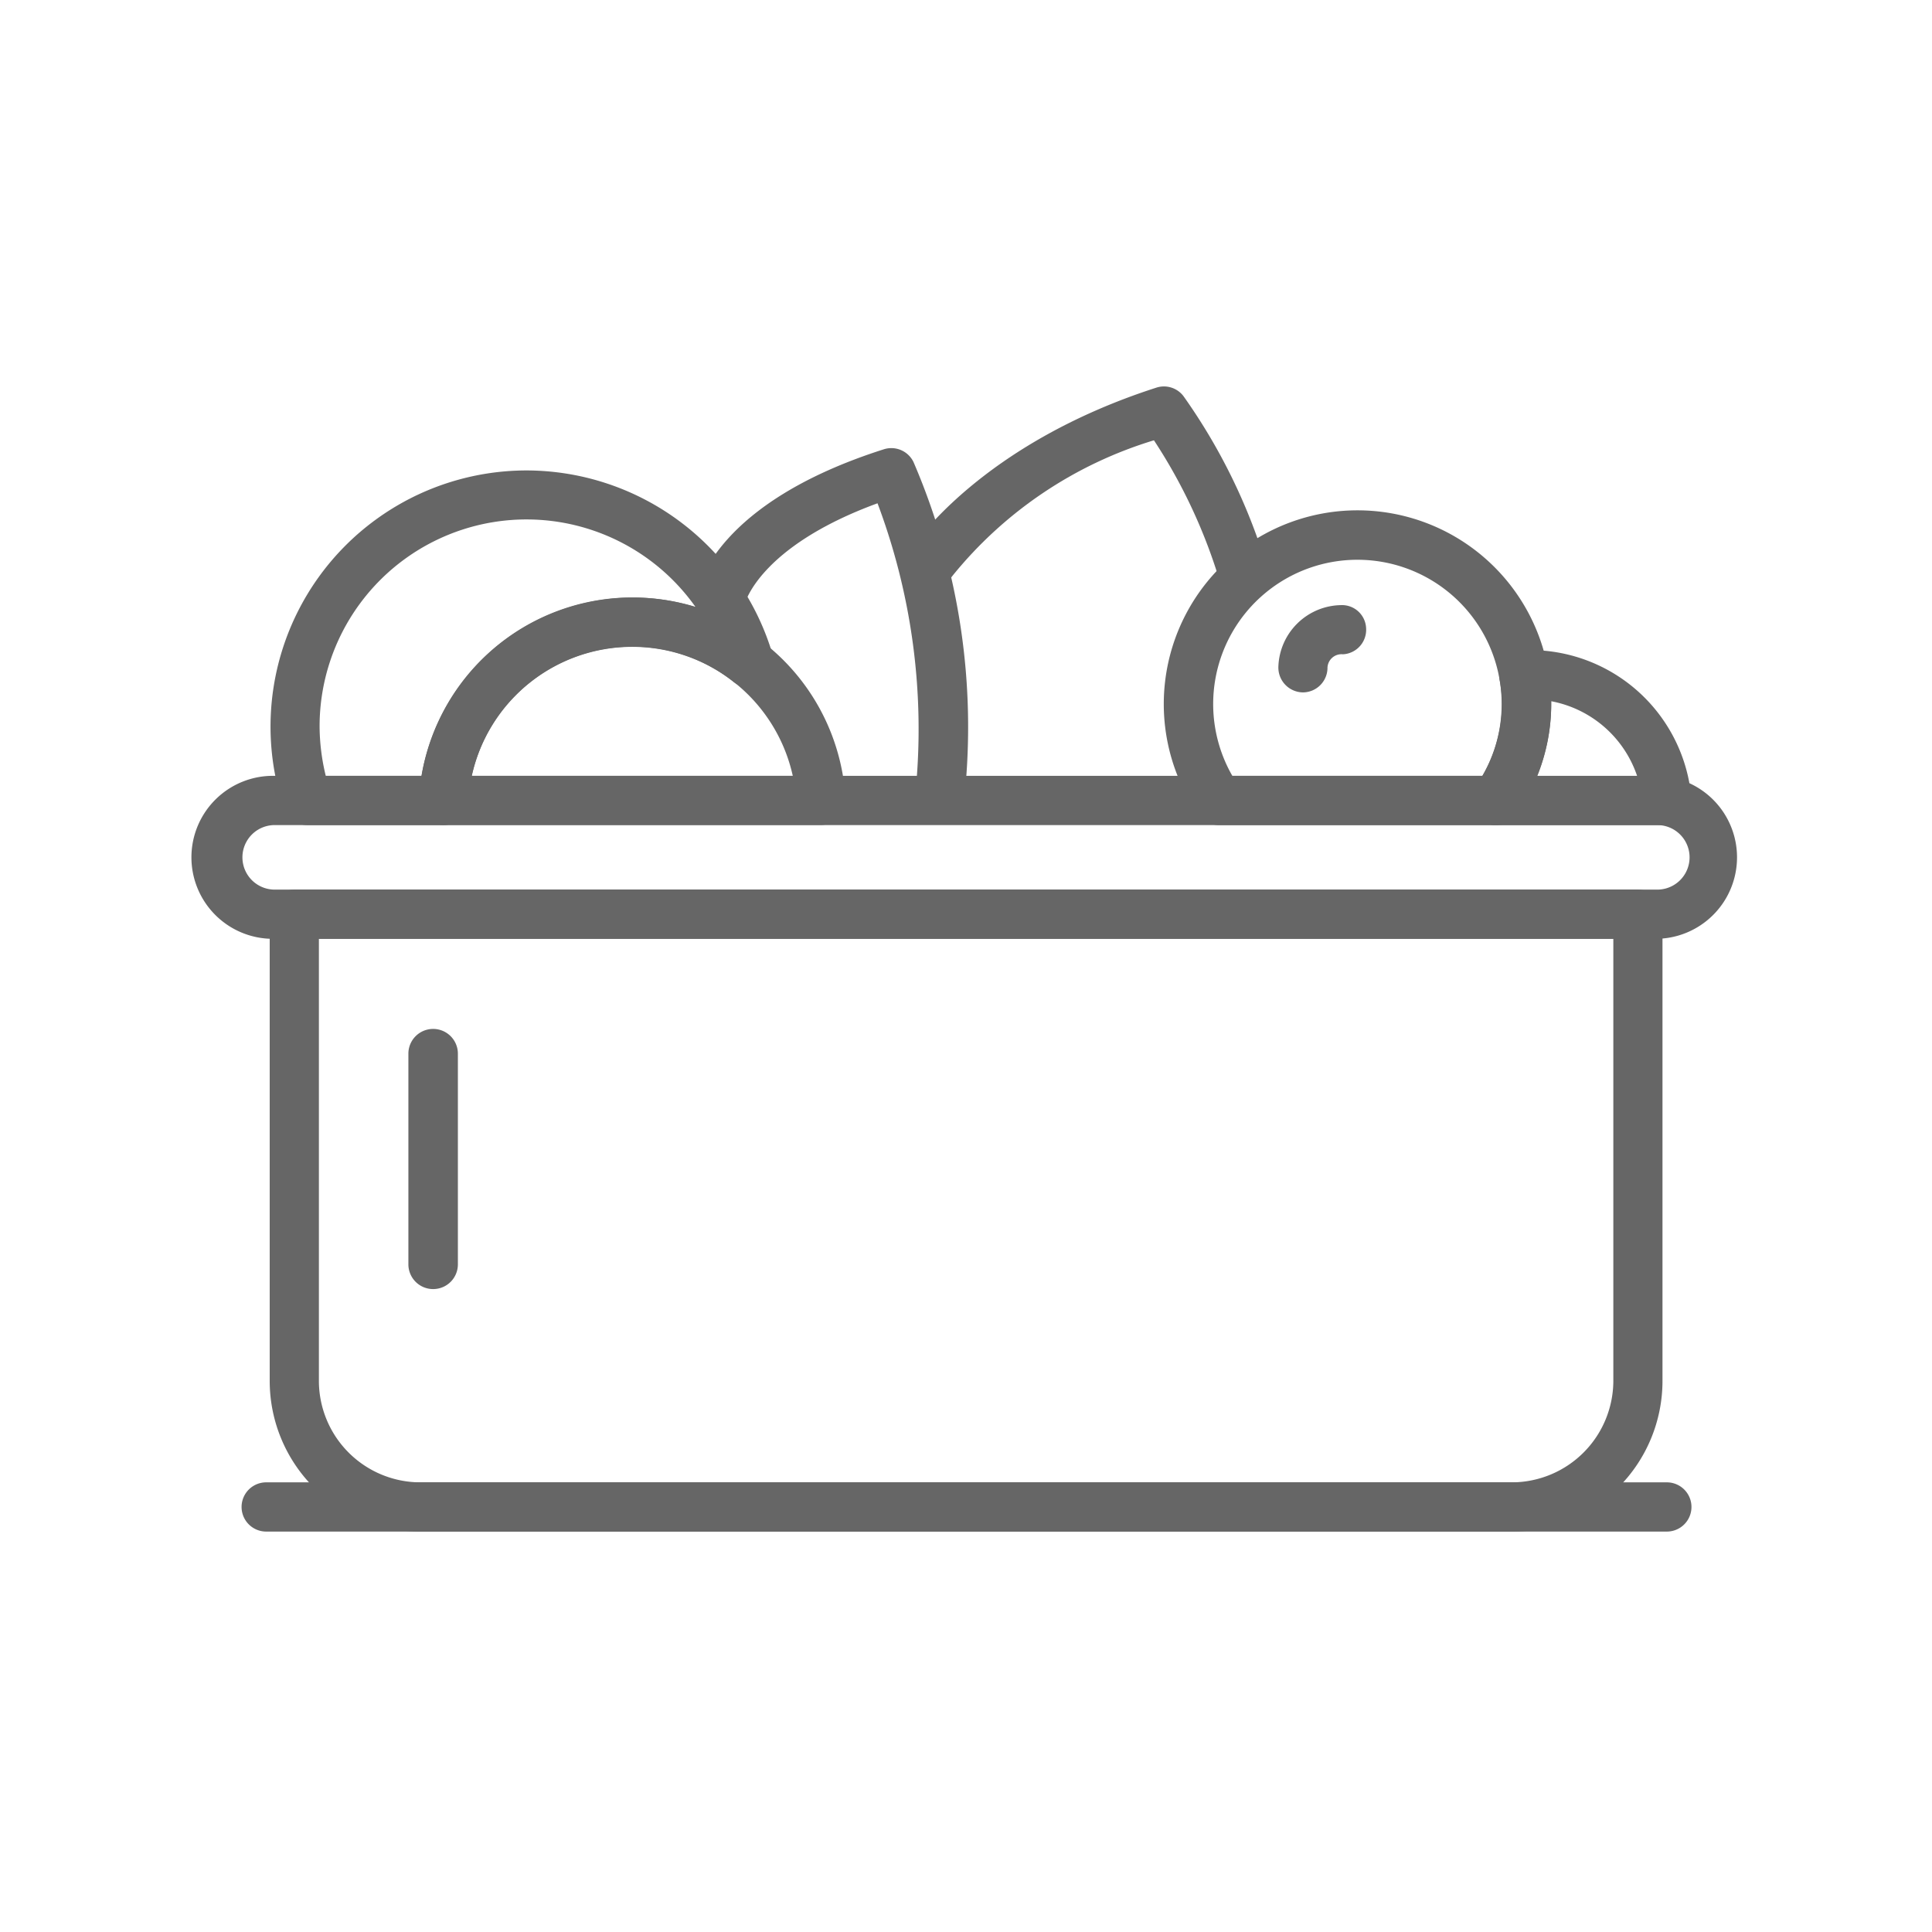
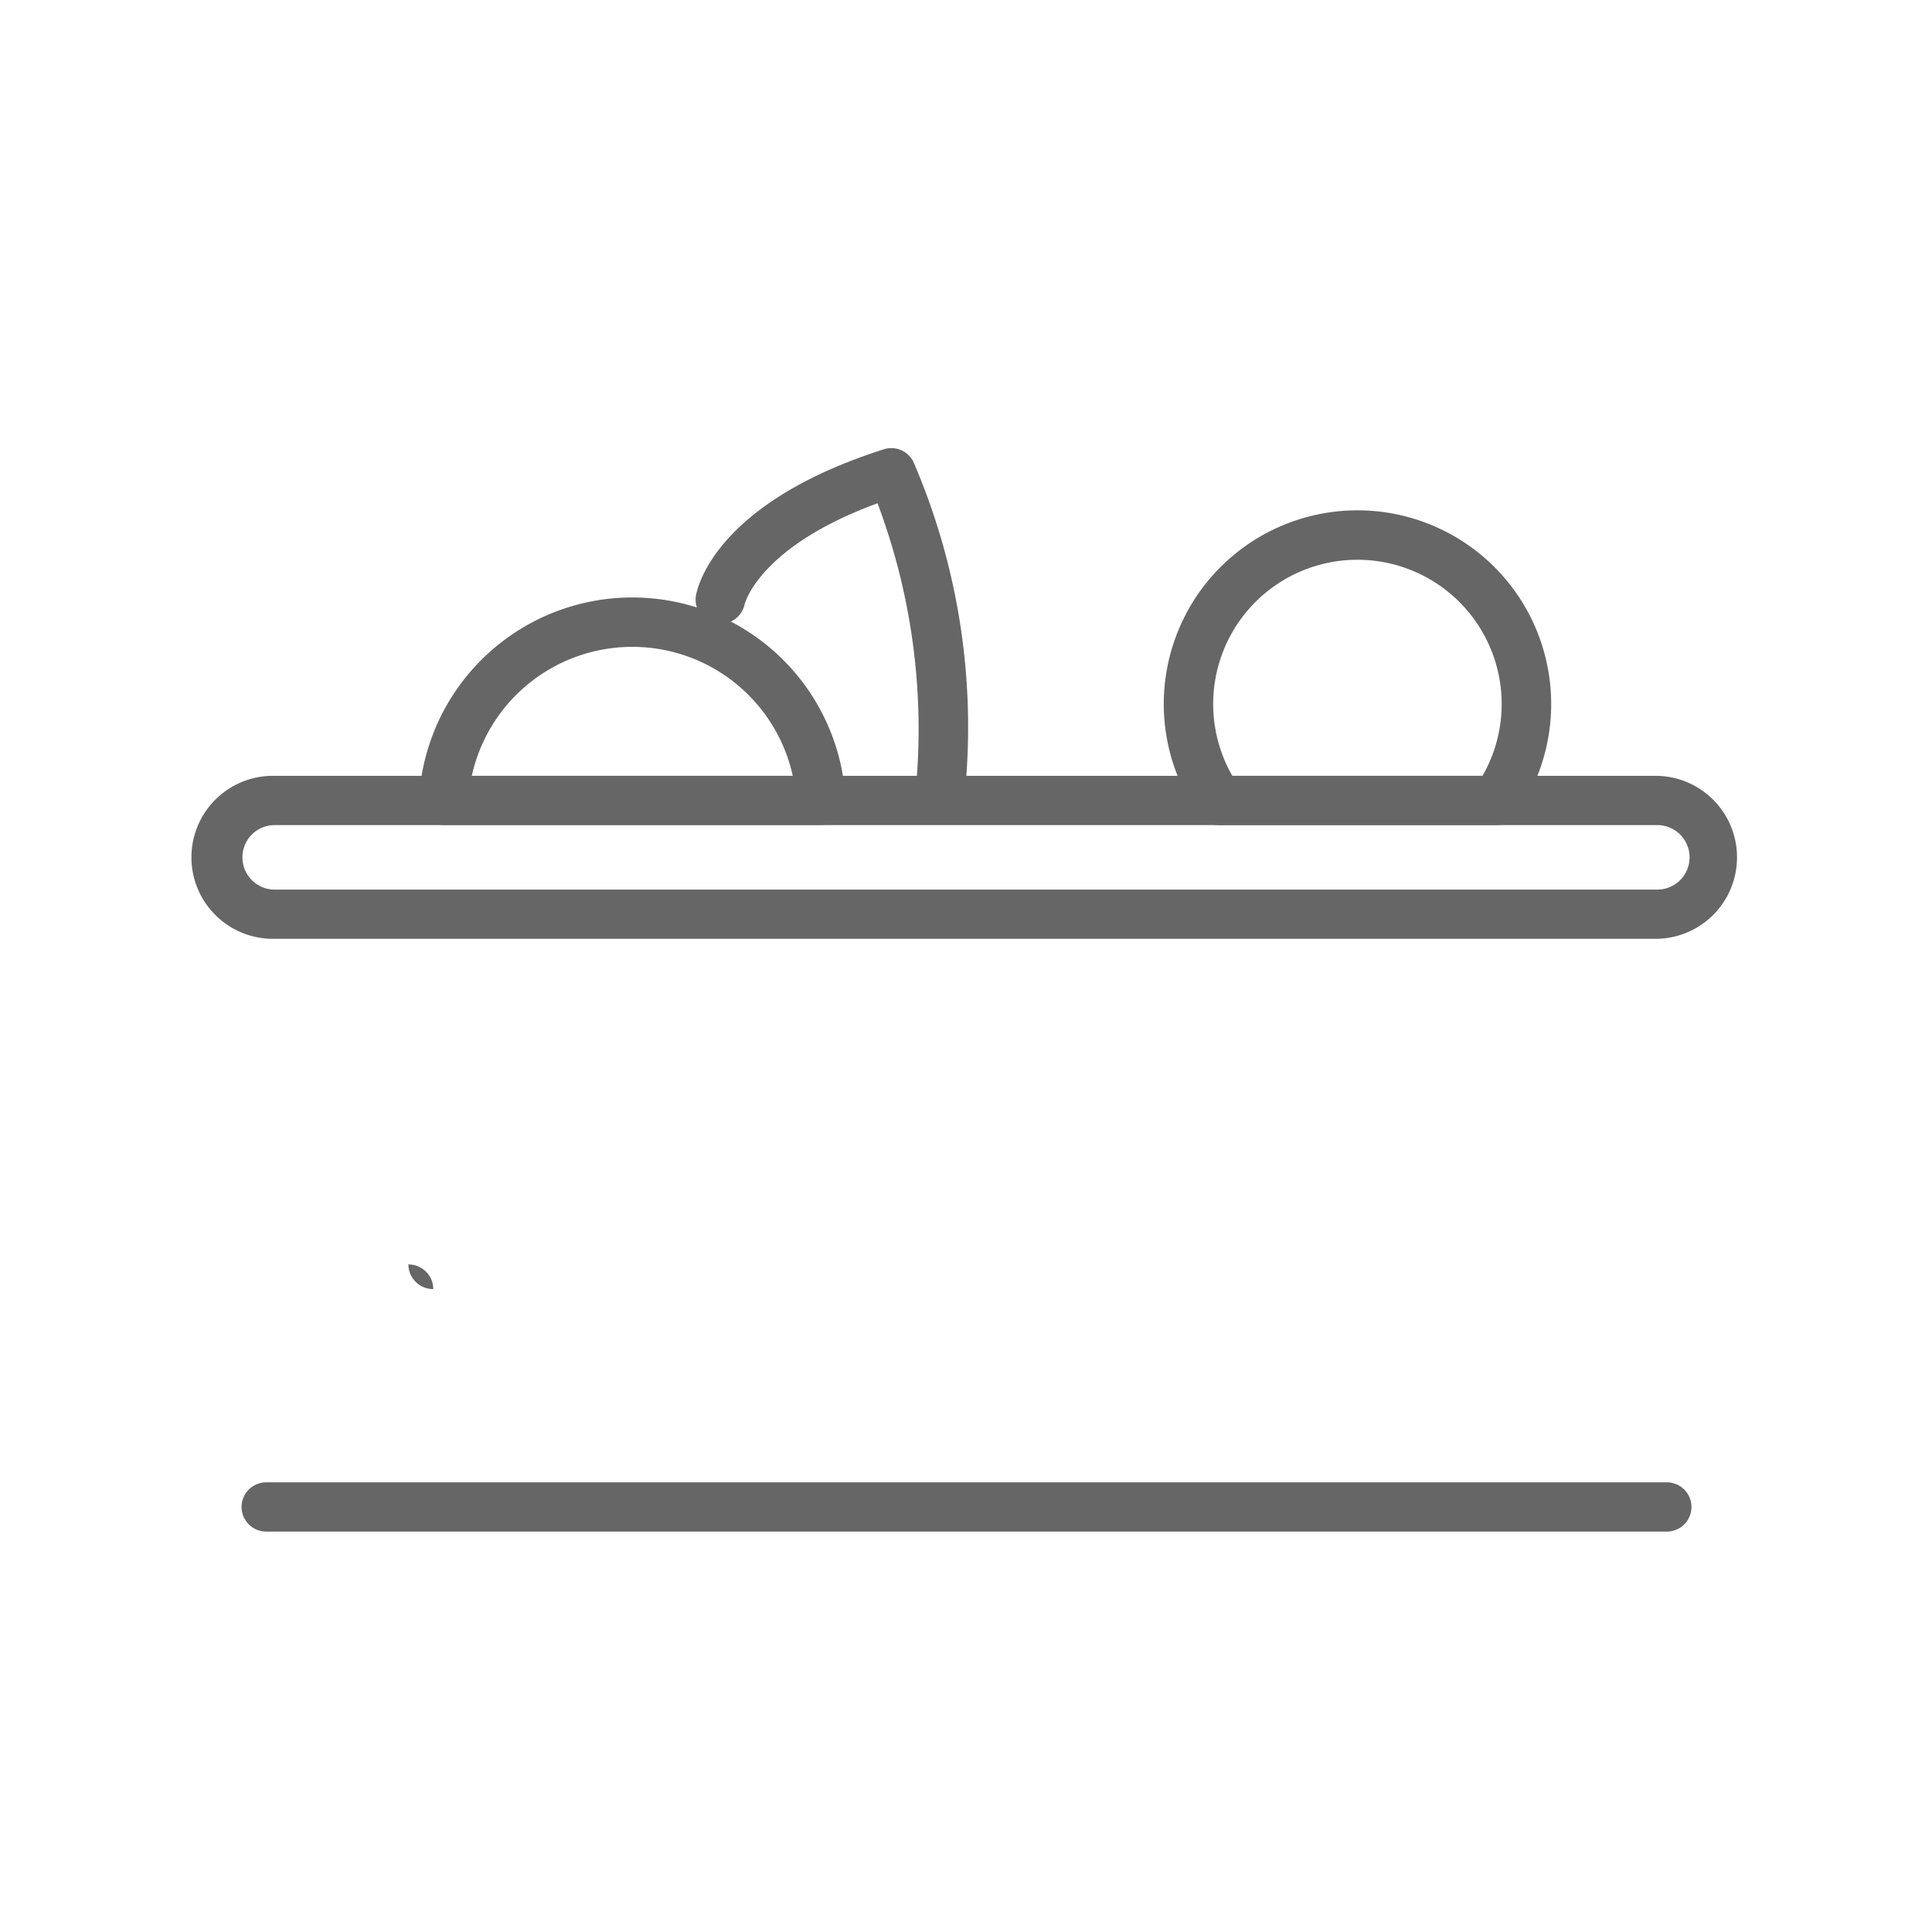
<svg xmlns="http://www.w3.org/2000/svg" width="50" height="50" viewBox="0 0 50 50">
  <defs>
    <clipPath id="clip-path">
      <rect id="사각형_302" data-name="사각형 302" width="50" height="50" transform="translate(935 553)" fill="#fff" stroke="#707070" stroke-width="1" />
    </clipPath>
  </defs>
  <g id="_21" data-name="21" transform="translate(-935 -553)" clip-path="url(#clip-path)">
    <g id="그룹_442" data-name="그룹 442" transform="translate(848.652 476.355)">
-       <path id="패스_609" data-name="패스 609" d="M123.773,105.1H95.527a3.9,3.9,0,0,1-3.9-3.9V89.122a.634.634,0,0,1,.637-.637h34.771a.634.634,0,0,1,.637.637V101.2A3.9,3.9,0,0,1,123.773,105.1ZM92.9,89.759V101.2a2.629,2.629,0,0,0,2.625,2.625h28.247A2.633,2.633,0,0,0,126.4,101.2V89.759Z" transform="translate(1.701 11.183)" fill="#666" />
      <path id="패스_610" data-name="패스 610" d="M129.239,92.286H93.457a2.109,2.109,0,1,1,0-4.217h35.782a2.109,2.109,0,0,1,0,4.217ZM93.457,89.343a.835.835,0,0,0,0,1.67h35.782a.835.835,0,1,0,0-1.67Z" transform="translate(0 8.655)" fill="#666" />
      <path id="패스_611" data-name="패스 611" d="M99.506,96.475h-.071a.637.637,0,0,1-.559-.708,16.589,16.589,0,0,0-.984-7.465c-3.071,1.125-3.439,2.6-3.439,2.618a.656.656,0,0,1-.75.5.636.636,0,0,1-.51-.729c.043-.241.531-2.406,4.861-3.786a.637.637,0,0,1,.771.333,17.332,17.332,0,0,1,1.316,8.675A.637.637,0,0,1,99.506,96.475Z" transform="translate(11.166 1.368)" fill="#666" />
-       <path id="패스_612" data-name="패스 612" d="M102.674,92.2a.641.641,0,0,1-.616-.46,13.97,13.97,0,0,0-1.719-3.7,10.706,10.706,0,0,0-5.208,3.5.639.639,0,0,1-1.068-.7c.071-.106,1.8-2.7,6.333-4.161a.635.635,0,0,1,.708.219,15.138,15.138,0,0,1,2.179,4.493.636.636,0,0,1-.432.792A.8.8,0,0,1,102.674,92.2Z" transform="translate(15.873 0)" fill="#666" />
-       <path id="패스_613" data-name="패스 613" d="M101.088,92.138H96.658a.634.634,0,0,1-.524-1,3.706,3.706,0,0,0,.686-2.13,3.478,3.478,0,0,0-.064-.644.665.665,0,0,1,.127-.509.627.627,0,0,1,.467-.233l.212-.014a4.194,4.194,0,0,1,4.161,3.842.653.653,0,0,1-.163.488A.646.646,0,0,1,101.088,92.138Zm-3.361-1.274h2.59a2.917,2.917,0,0,0-2.222-1.932v.078A4.895,4.895,0,0,1,97.727,90.864Z" transform="translate(28.399 5.861)" fill="#666" />
      <path id="패스_614" data-name="패스 614" d="M103.5,95.242H96.32a.644.644,0,0,1-.524-.269,5.013,5.013,0,1,1,8.229,0A.644.644,0,0,1,103.5,95.242Zm-6.828-1.274h6.474a3.733,3.733,0,1,0-6.474,0Z" transform="translate(21.569 2.756)" fill="#666" />
      <path id="패스_615" data-name="패스 615" d="M102.577,93.3H92.812a.642.642,0,0,1-.467-.2.617.617,0,0,1-.17-.474,5.528,5.528,0,0,1,11.038,0,.617.617,0,0,1-.17.474A.642.642,0,0,1,102.577,93.3ZM93.541,92.03h8.307a4.253,4.253,0,0,0-8.307,0Z" transform="translate(5.017 4.694)" fill="#666" />
-       <path id="패스_616" data-name="패스 616" d="M96.11,96.129H92.586a.64.64,0,0,1-.609-.432,6.63,6.63,0,0,1,6.283-8.746,6.655,6.655,0,0,1,6.375,4.8.642.642,0,0,1-.255.708.648.648,0,0,1-.757-.028,4.2,4.2,0,0,0-2.632-.92,4.253,4.253,0,0,0-4.246,4.019A.636.636,0,0,1,96.11,96.129Zm-3.05-1.274h2.477a5.553,5.553,0,0,1,7.09-4.373A5.355,5.355,0,0,0,92.9,93.589,5.492,5.492,0,0,0,93.06,94.856Z" transform="translate(1.719 1.869)" fill="#666" />
-       <path id="패스_617" data-name="패스 617" d="M95.954,89.7a.643.643,0,0,1-.637-.658,1.649,1.649,0,0,1,1.606-1.6.625.625,0,0,1,.665.6.635.635,0,0,1-.6.672.363.363,0,0,0-.4.368A.639.639,0,0,1,95.954,89.7Z" transform="translate(24.115 4.864)" fill="#666" />
-       <path id="패스_618" data-name="패스 618" d="M92.779,95.73a.64.64,0,0,1-.644-.637V89.638a.64.64,0,1,1,1.281,0v5.455A.639.639,0,0,1,92.779,95.73Z" transform="translate(4.782 14.276)" fill="#666" />
+       <path id="패스_618" data-name="패스 618" d="M92.779,95.73a.64.64,0,0,1-.644-.637V89.638v5.455A.639.639,0,0,1,92.779,95.73Z" transform="translate(4.782 14.276)" fill="#666" />
      <path id="패스_619" data-name="패스 619" d="M128.417,91.927H92.168a.637.637,0,1,1,0-1.274h36.249a.637.637,0,1,1,0,1.274Z" transform="translate(1.069 24.355)" fill="#666" />
    </g>
  </g>
</svg>